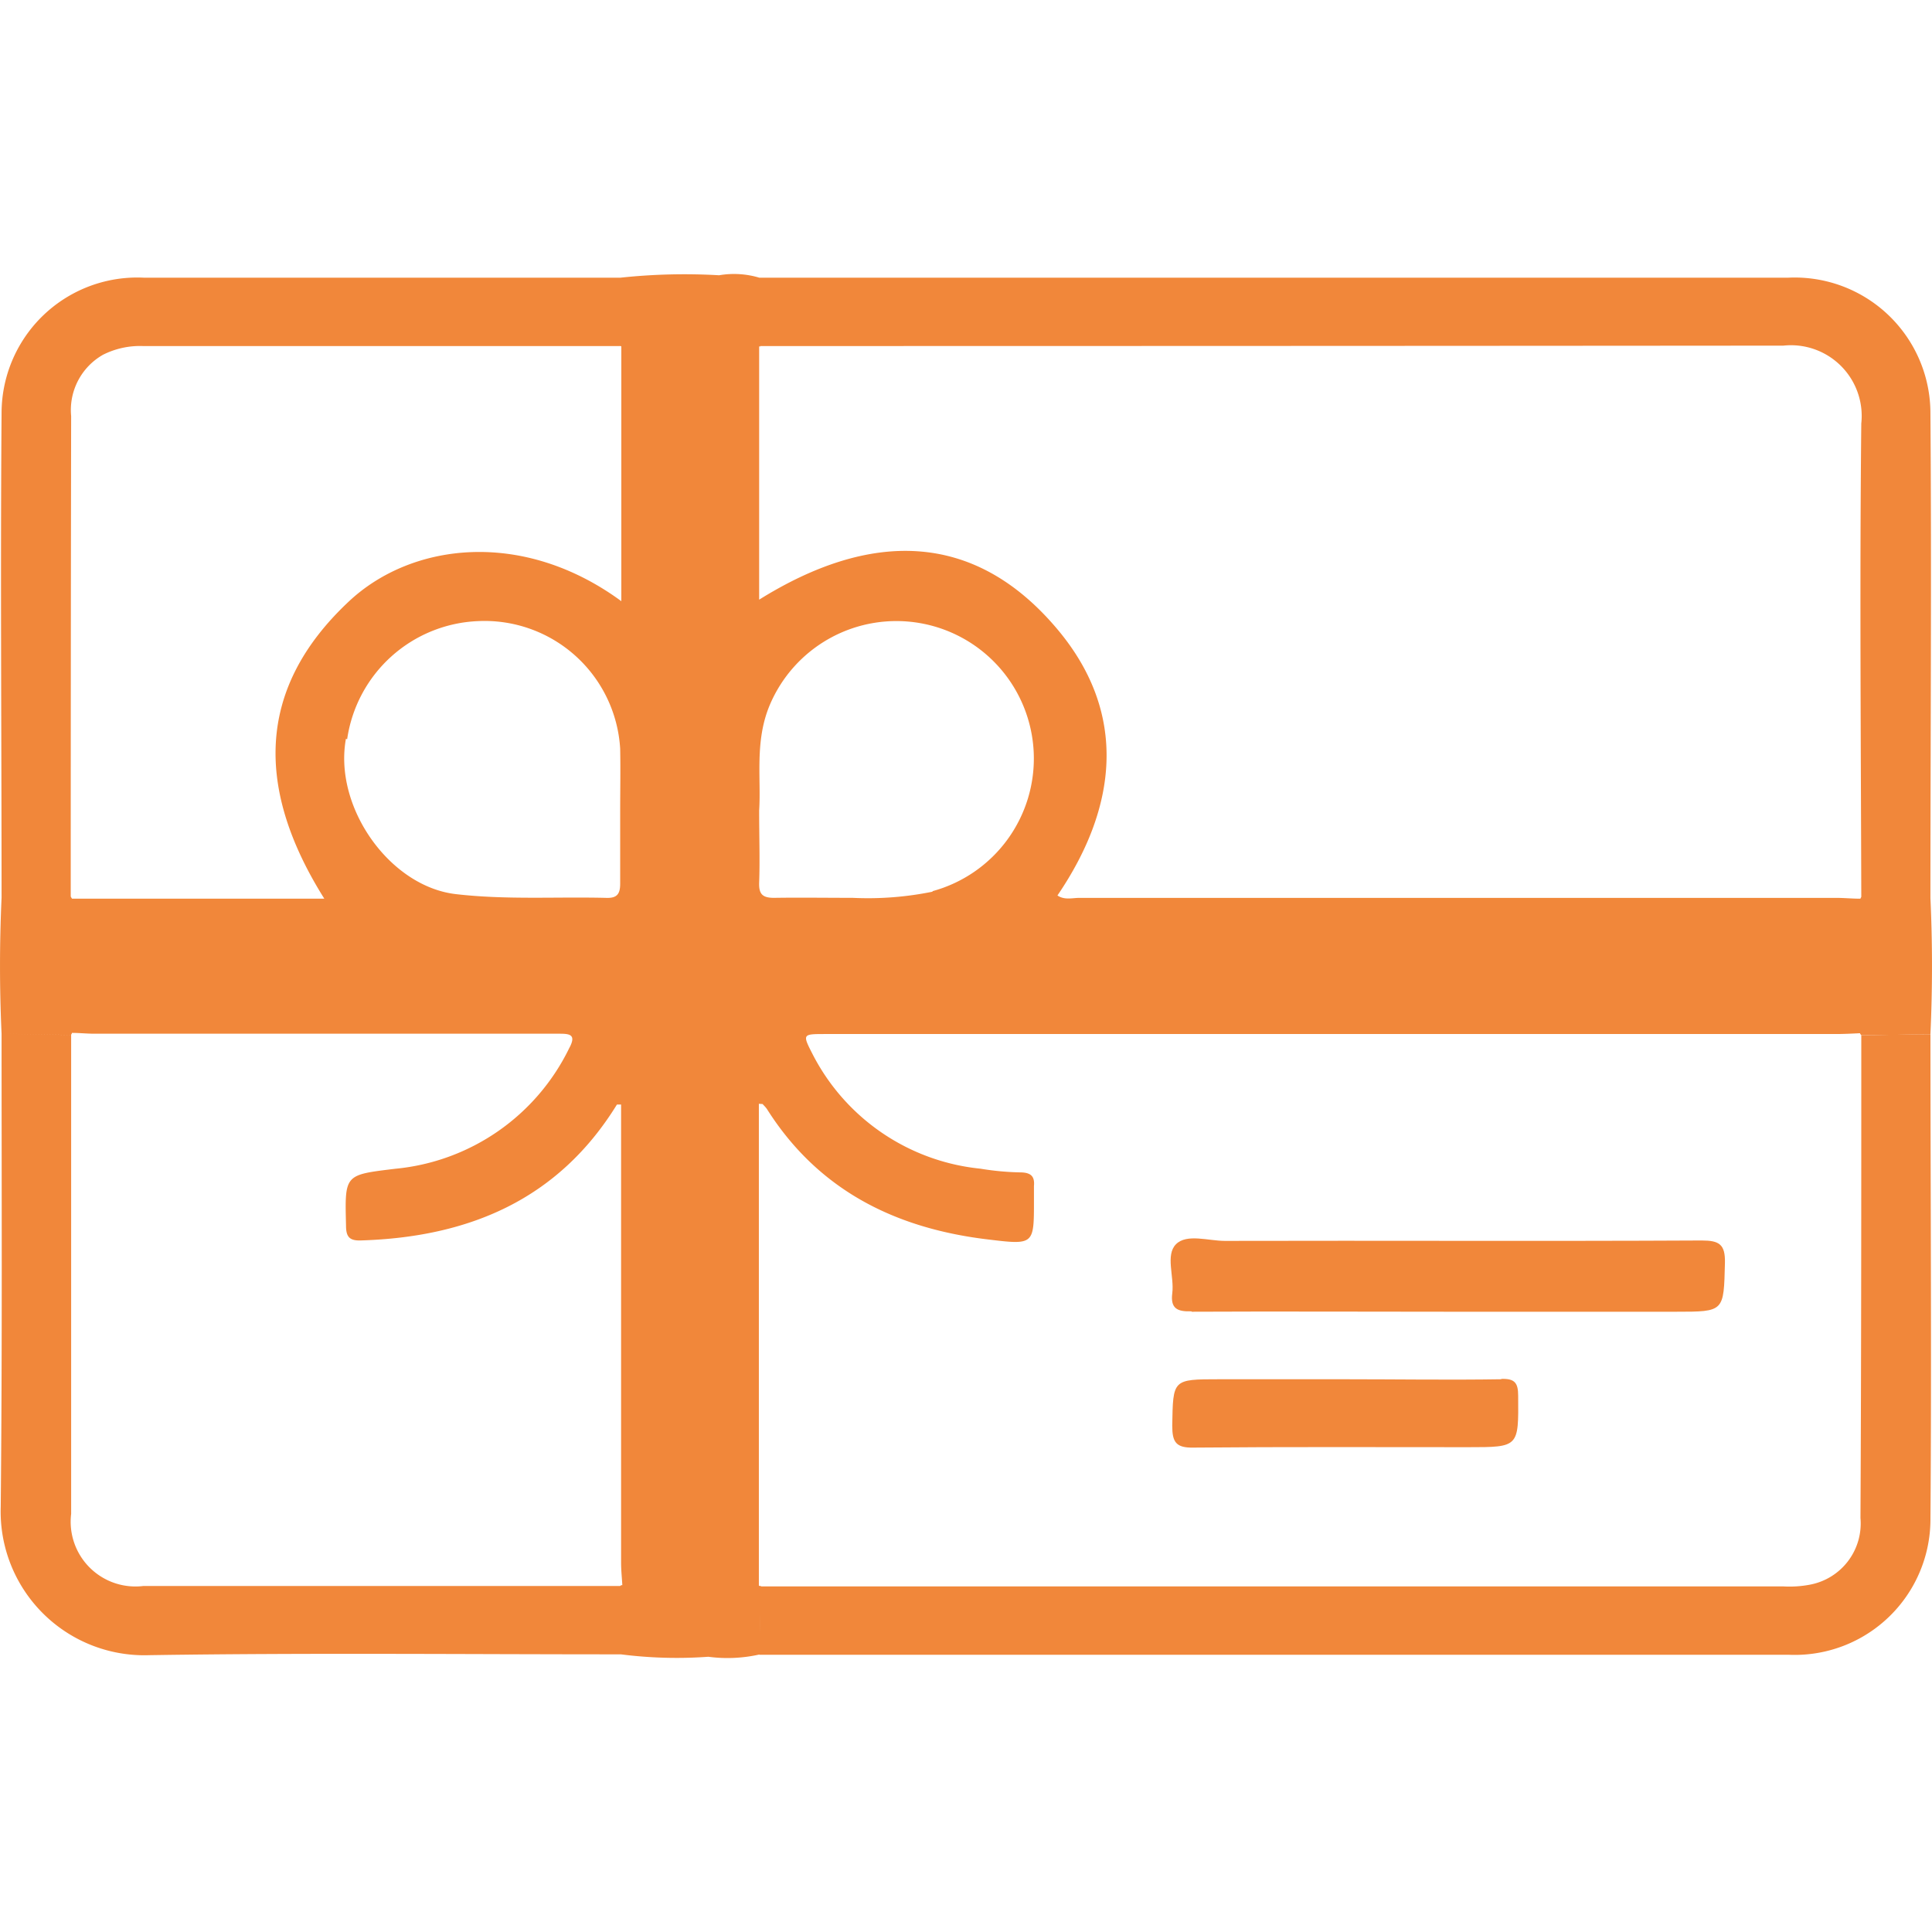
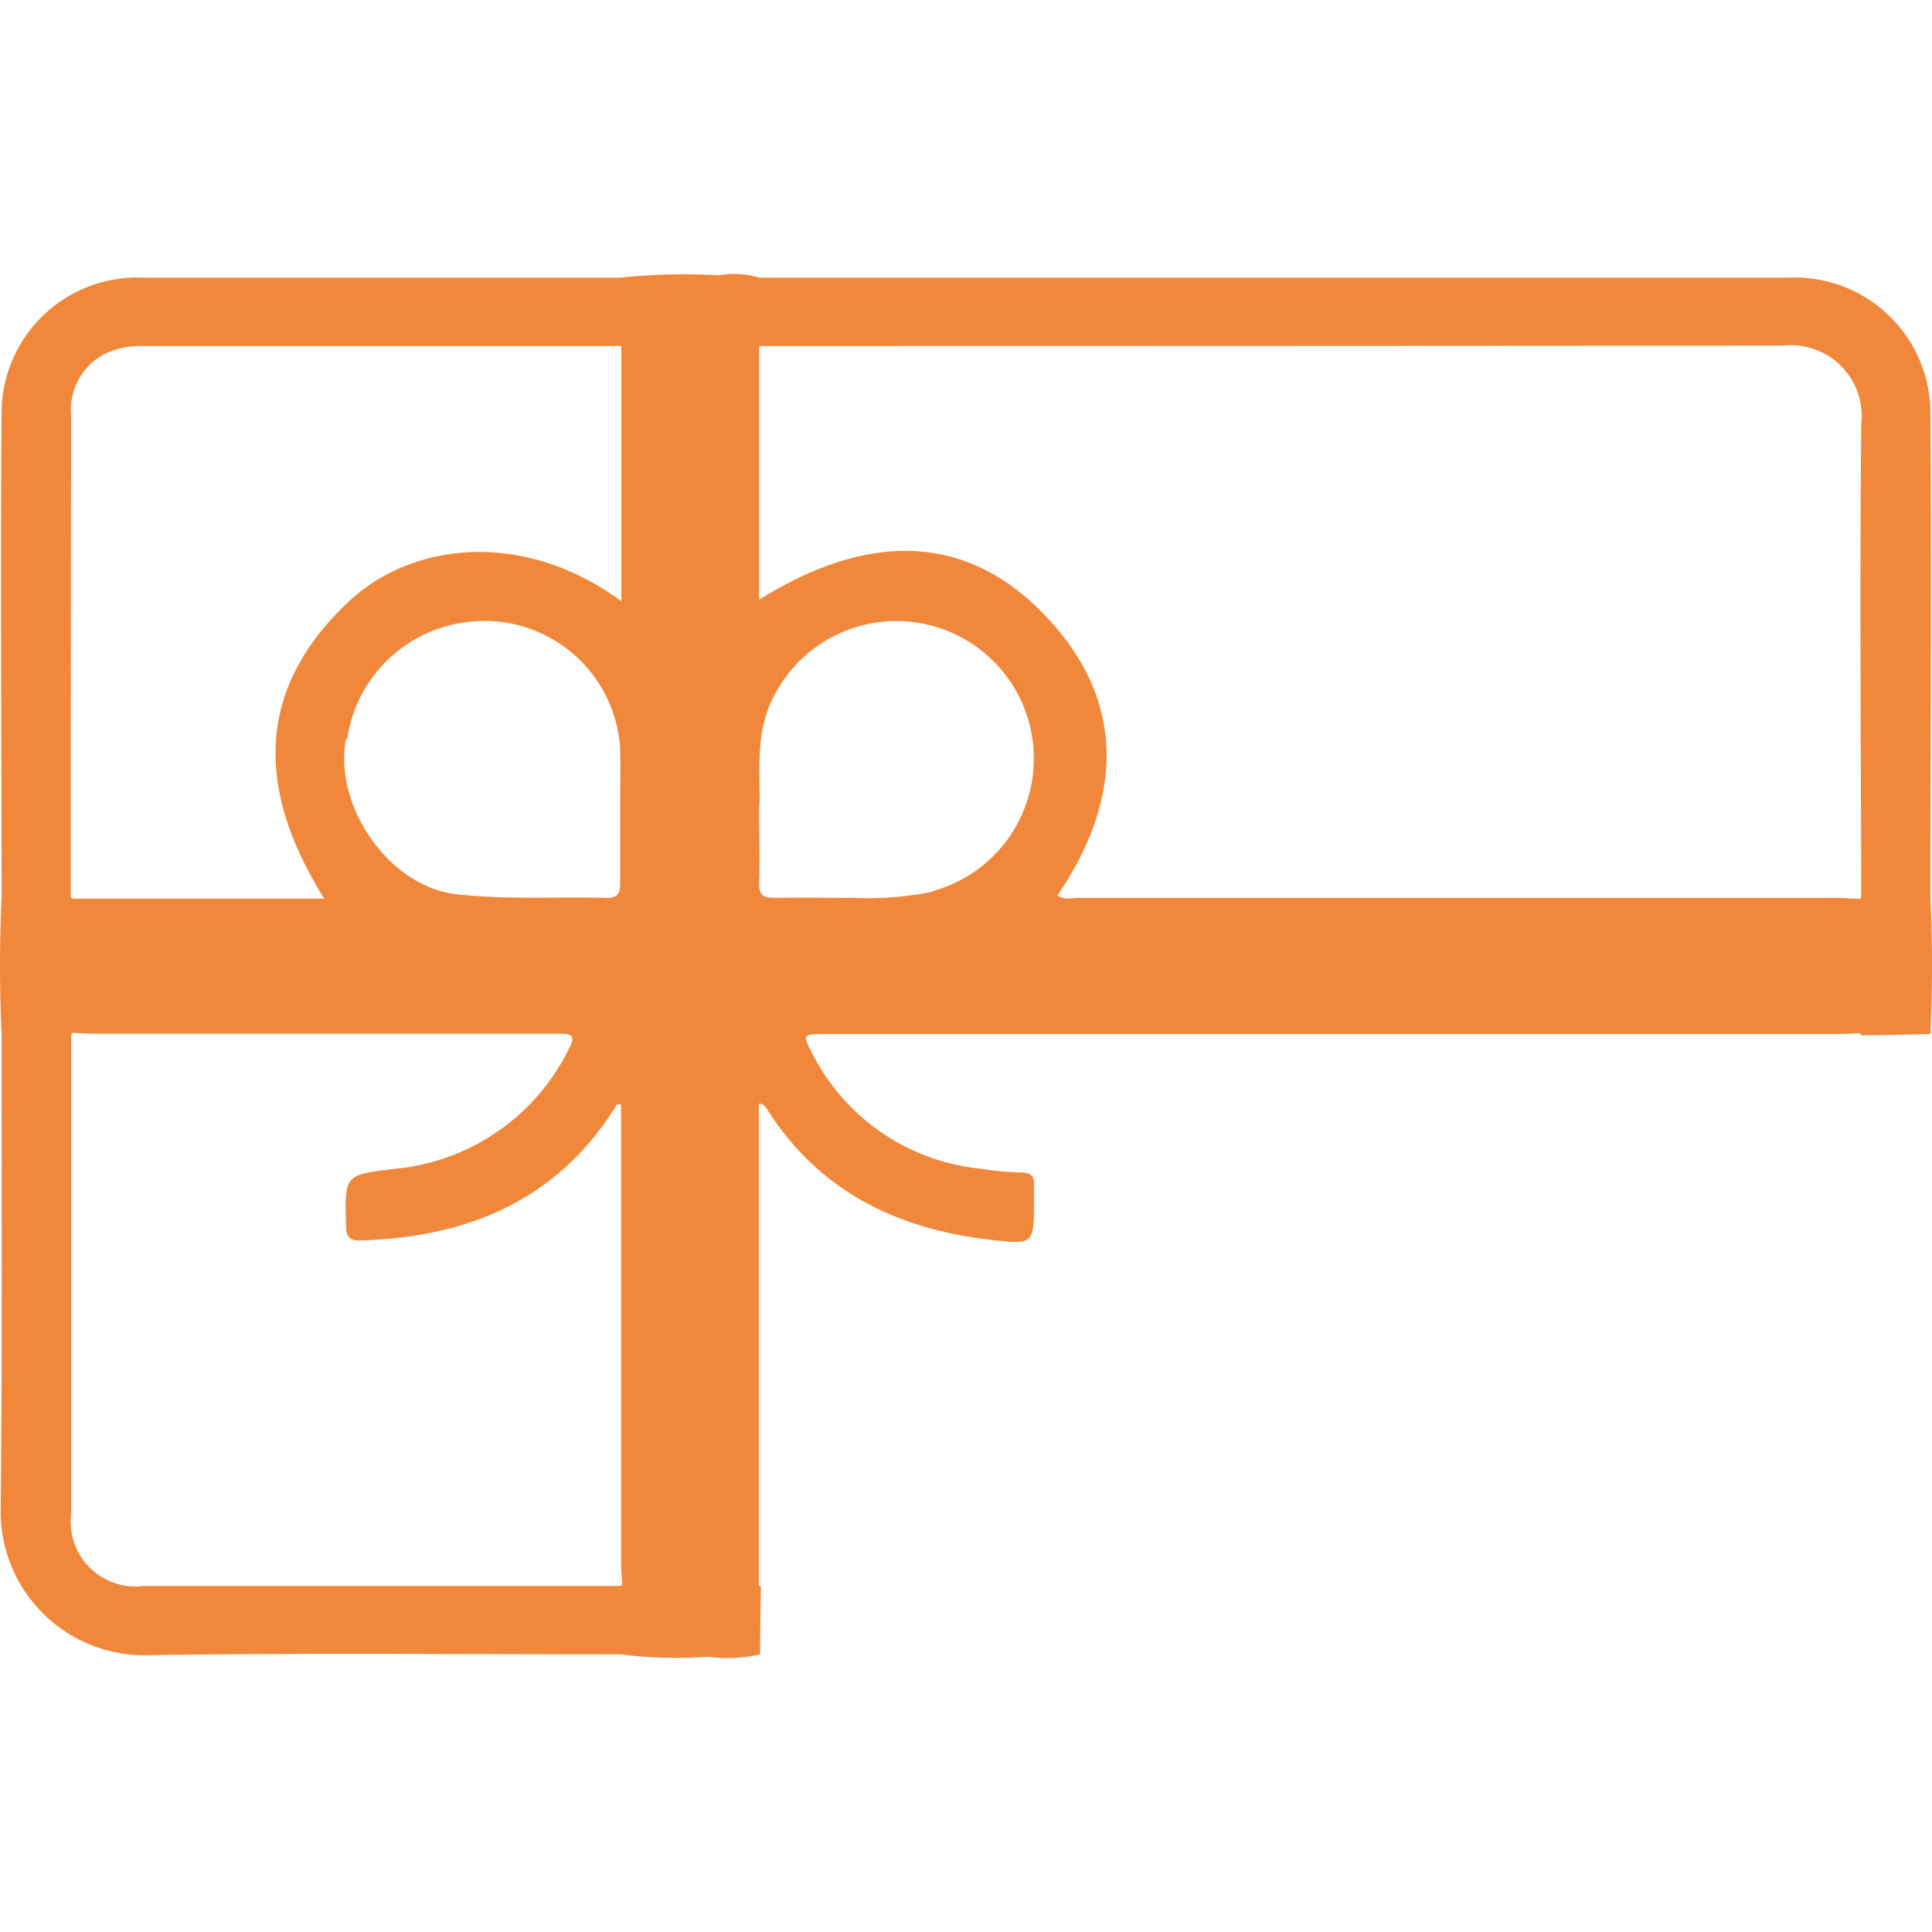
<svg xmlns="http://www.w3.org/2000/svg" width="80" height="80" viewBox="0 0 80 80">
  <defs>
    <clipPath id="clip-path">
      <rect id="Retângulo_1686" data-name="Retângulo 1686" width="80" height="80" transform="translate(785 946)" fill="#f1873a" stroke="#707070" stroke-width="1" />
    </clipPath>
  </defs>
  <g id="lista_produto_troca_por_credito" transform="translate(-785 -946)" clip-path="url(#clip-path)">
    <g id="b" transform="translate(784.996 957.344)">
      <g id="c">
        <g id="Grupo_3357" data-name="Grupo 3357">
-           <path id="Caminho_1056" data-name="Caminho 1056" d="M79.889,31.479c-.943,0-1.87.034-2.813.051,0,6.656,0,13.329-.034,19.985a2.578,2.578,0,0,1-2.11,2.762,4.525,4.525,0,0,1-1.081.069H31.479c0,.943-.017,1.887-.034,2.83H74.056a5.621,5.621,0,0,0,5.884-5.644c.051-6.69,0-13.381,0-20.054h-.051Z" fill="#f1873a" />
          <path id="Caminho_1057" data-name="Caminho 1057" d="M31.427,54.311V34.36c.137.017.172,0,.172.034a1.547,1.547,0,0,1,.154.172c2.144,3.4,5.369,4.975,9.229,5.421,1.836.223,1.836.189,1.836-1.6v-.618c.034-.377-.1-.549-.515-.566a11.364,11.364,0,0,1-1.7-.154,8.8,8.8,0,0,1-6.948-4.735c-.429-.841-.429-.841.532-.841H76.012c.343,0,.669-.017,1.012-.034,0,.034.034.051.051.086.943,0,1.87-.034,2.813-.051h.051c.086-1.887.086-3.757,0-5.627,0-6.69.051-13.381,0-20.054A5.621,5.621,0,0,0,74.056.154H31.444a3.655,3.655,0,0,0-1.664-.1,24.981,24.981,0,0,0-4.083.1H5.953A5.618,5.618,0,0,0,.069,5.781c-.051,6.69,0,13.381,0,20.054H.12l2.813-.051q0-9.958.017-19.9A2.632,2.632,0,0,1,4.271,3.345a3.4,3.4,0,0,1,1.647-.36H25.663A.1.1,0,0,1,25.732,3v10.55c-4.066-2.985-8.663-2.436-11.271,0-3.946,3.688-3.808,7.891-1.029,12.317H2.985s-.034-.051-.051-.086c-.943,0-1.87.034-2.813.051H.069c-.086,1.887-.086,3.757,0,5.627C.069,38,.1,44.516.034,51.052a5.951,5.951,0,0,0,6.158,6.141c6.5-.1,13-.034,19.522-.034a18.214,18.214,0,0,0,3.62.1,6.025,6.025,0,0,0,2.144-.1c0-.943.017-1.887.034-2.83h-.051Zm7.2-28.734a13.356,13.356,0,0,1-3.311.257c-1.081,0-2.179-.017-3.259,0-.48,0-.635-.154-.618-.635.034-.926,0-1.87,0-2.985.086-1.321-.189-2.848.429-4.34a5.692,5.692,0,1,1,6.742,7.685ZM31.479,2.985q21.177,0,42.372-.017a2.929,2.929,0,0,1,3.225,3.225c-.069,6.536-.017,13.055,0,19.59l2.813.051-2.813-.051c0,.034-.034.051-.034.086-.343,0-.669-.034-1.012-.034H44.7c-.292,0-.618.1-.909-.1,2.487-3.654,2.916-7.514.034-10.979-3.517-4.22-7.874-4.083-12.386-1.269V3H31.5Zm-17.1,16.28A5.713,5.713,0,0,1,19.8,14.375a5.625,5.625,0,0,1,5.884,5.284c.017.875,0,1.767,0,2.642h0v2.951c0,.429-.137.6-.583.583-2.076-.051-4.134.086-6.21-.154-2.745-.309-5.078-3.6-4.563-6.433Zm11.3,35.064H5.935a2.681,2.681,0,0,1-2.985-2.985V31.513L.137,31.461l2.813.051c0-.034.034-.051.034-.086.309,0,.618.034.926.034h19.2c.446,0,.789,0,.463.6a8.944,8.944,0,0,1-7.2,4.992c-2.11.257-2.093.223-2.041,2.35,0,.463.137.635.618.618,4.46-.137,8.166-1.681,10.6-5.627h.172V53.368c0,.309.034.618.051.926a.1.1,0,0,0-.069.017Z" fill="#f1873a" />
-           <path id="Caminho_1058" data-name="Caminho 1058" d="M49.353,42.972c3.551-.017,7.1,0,10.653,0h9.4c2.007,0,1.973,0,2.024-2.024.017-.772-.24-.926-.961-.926-6.587.034-13.158,0-19.745.017-.686,0-1.578-.309-2.024.137s-.069,1.338-.154,2.024c-.086.652.223.772.789.755Z" fill="#f1873a" />
-           <path id="Caminho_1059" data-name="Caminho 1059" d="M62.168,45.768c-2.144.034-4.306,0-6.45,0H50.5c-1.956,0-1.921,0-1.956,1.921,0,.686.154.926.892.909,3.791-.034,7.565-.017,11.356-.017,2.11,0,2.093,0,2.076-2.127,0-.532-.137-.72-.7-.7Z" fill="#f1873a" />
        </g>
      </g>
    </g>
  </g>
</svg>